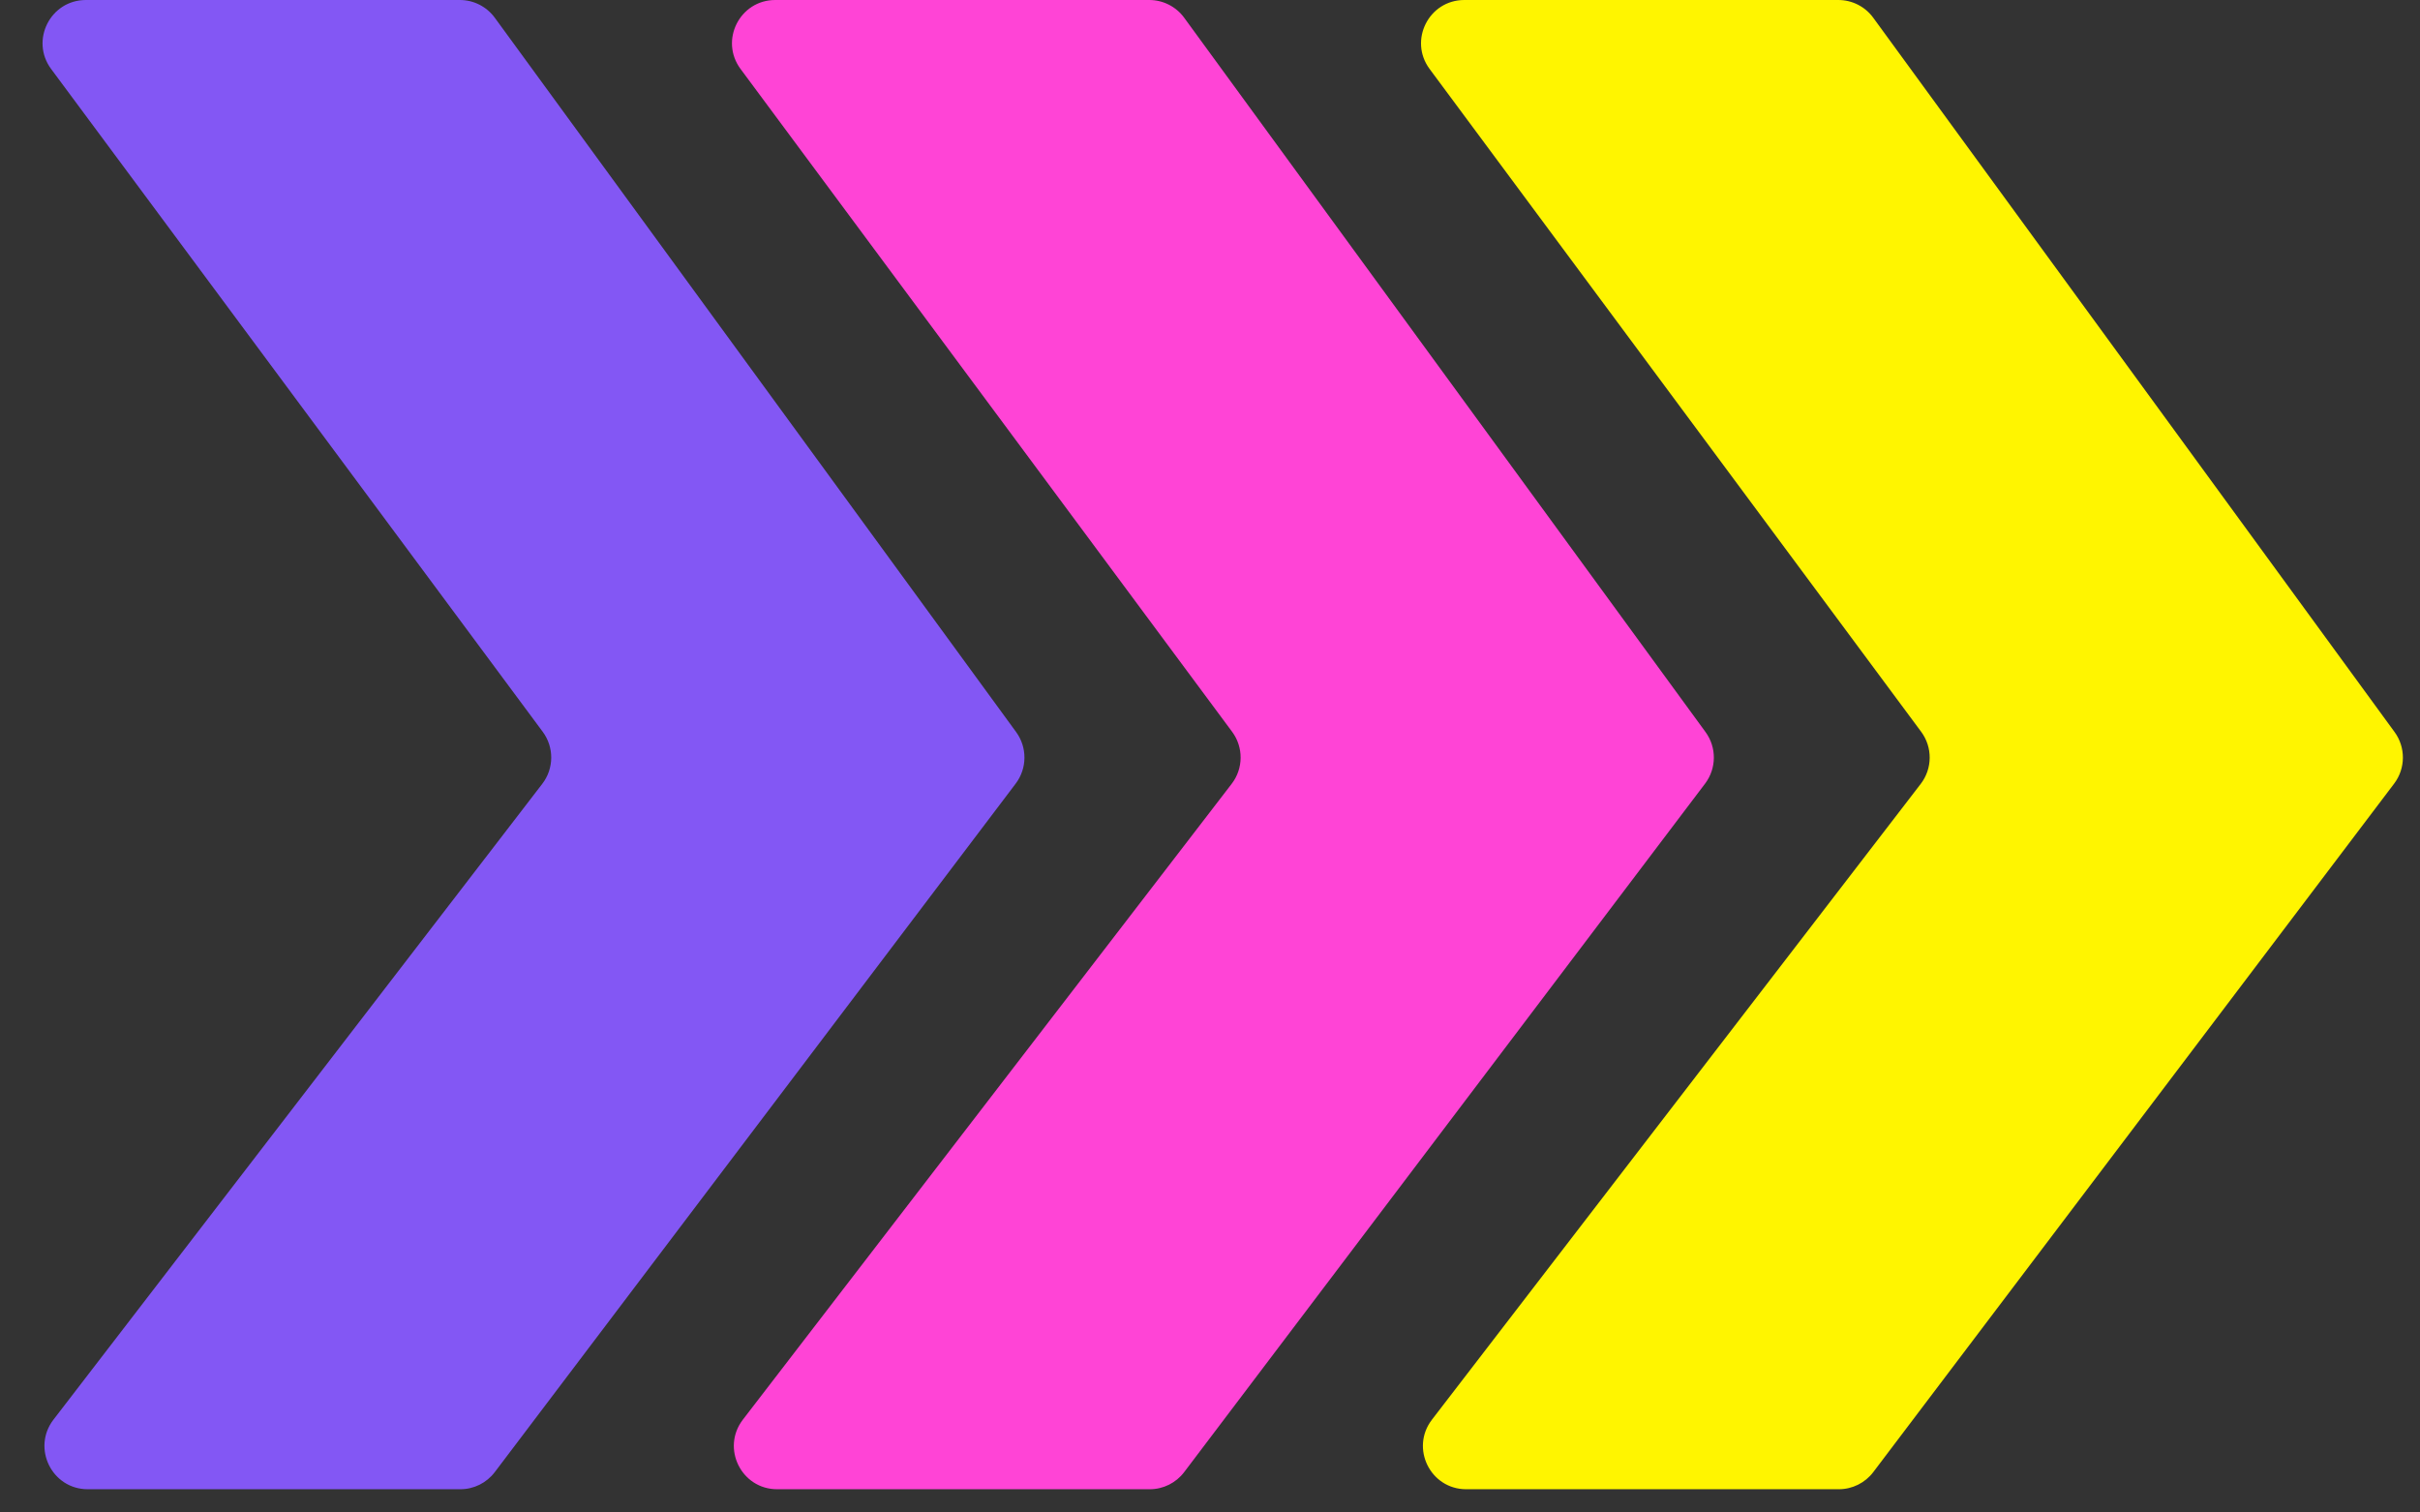
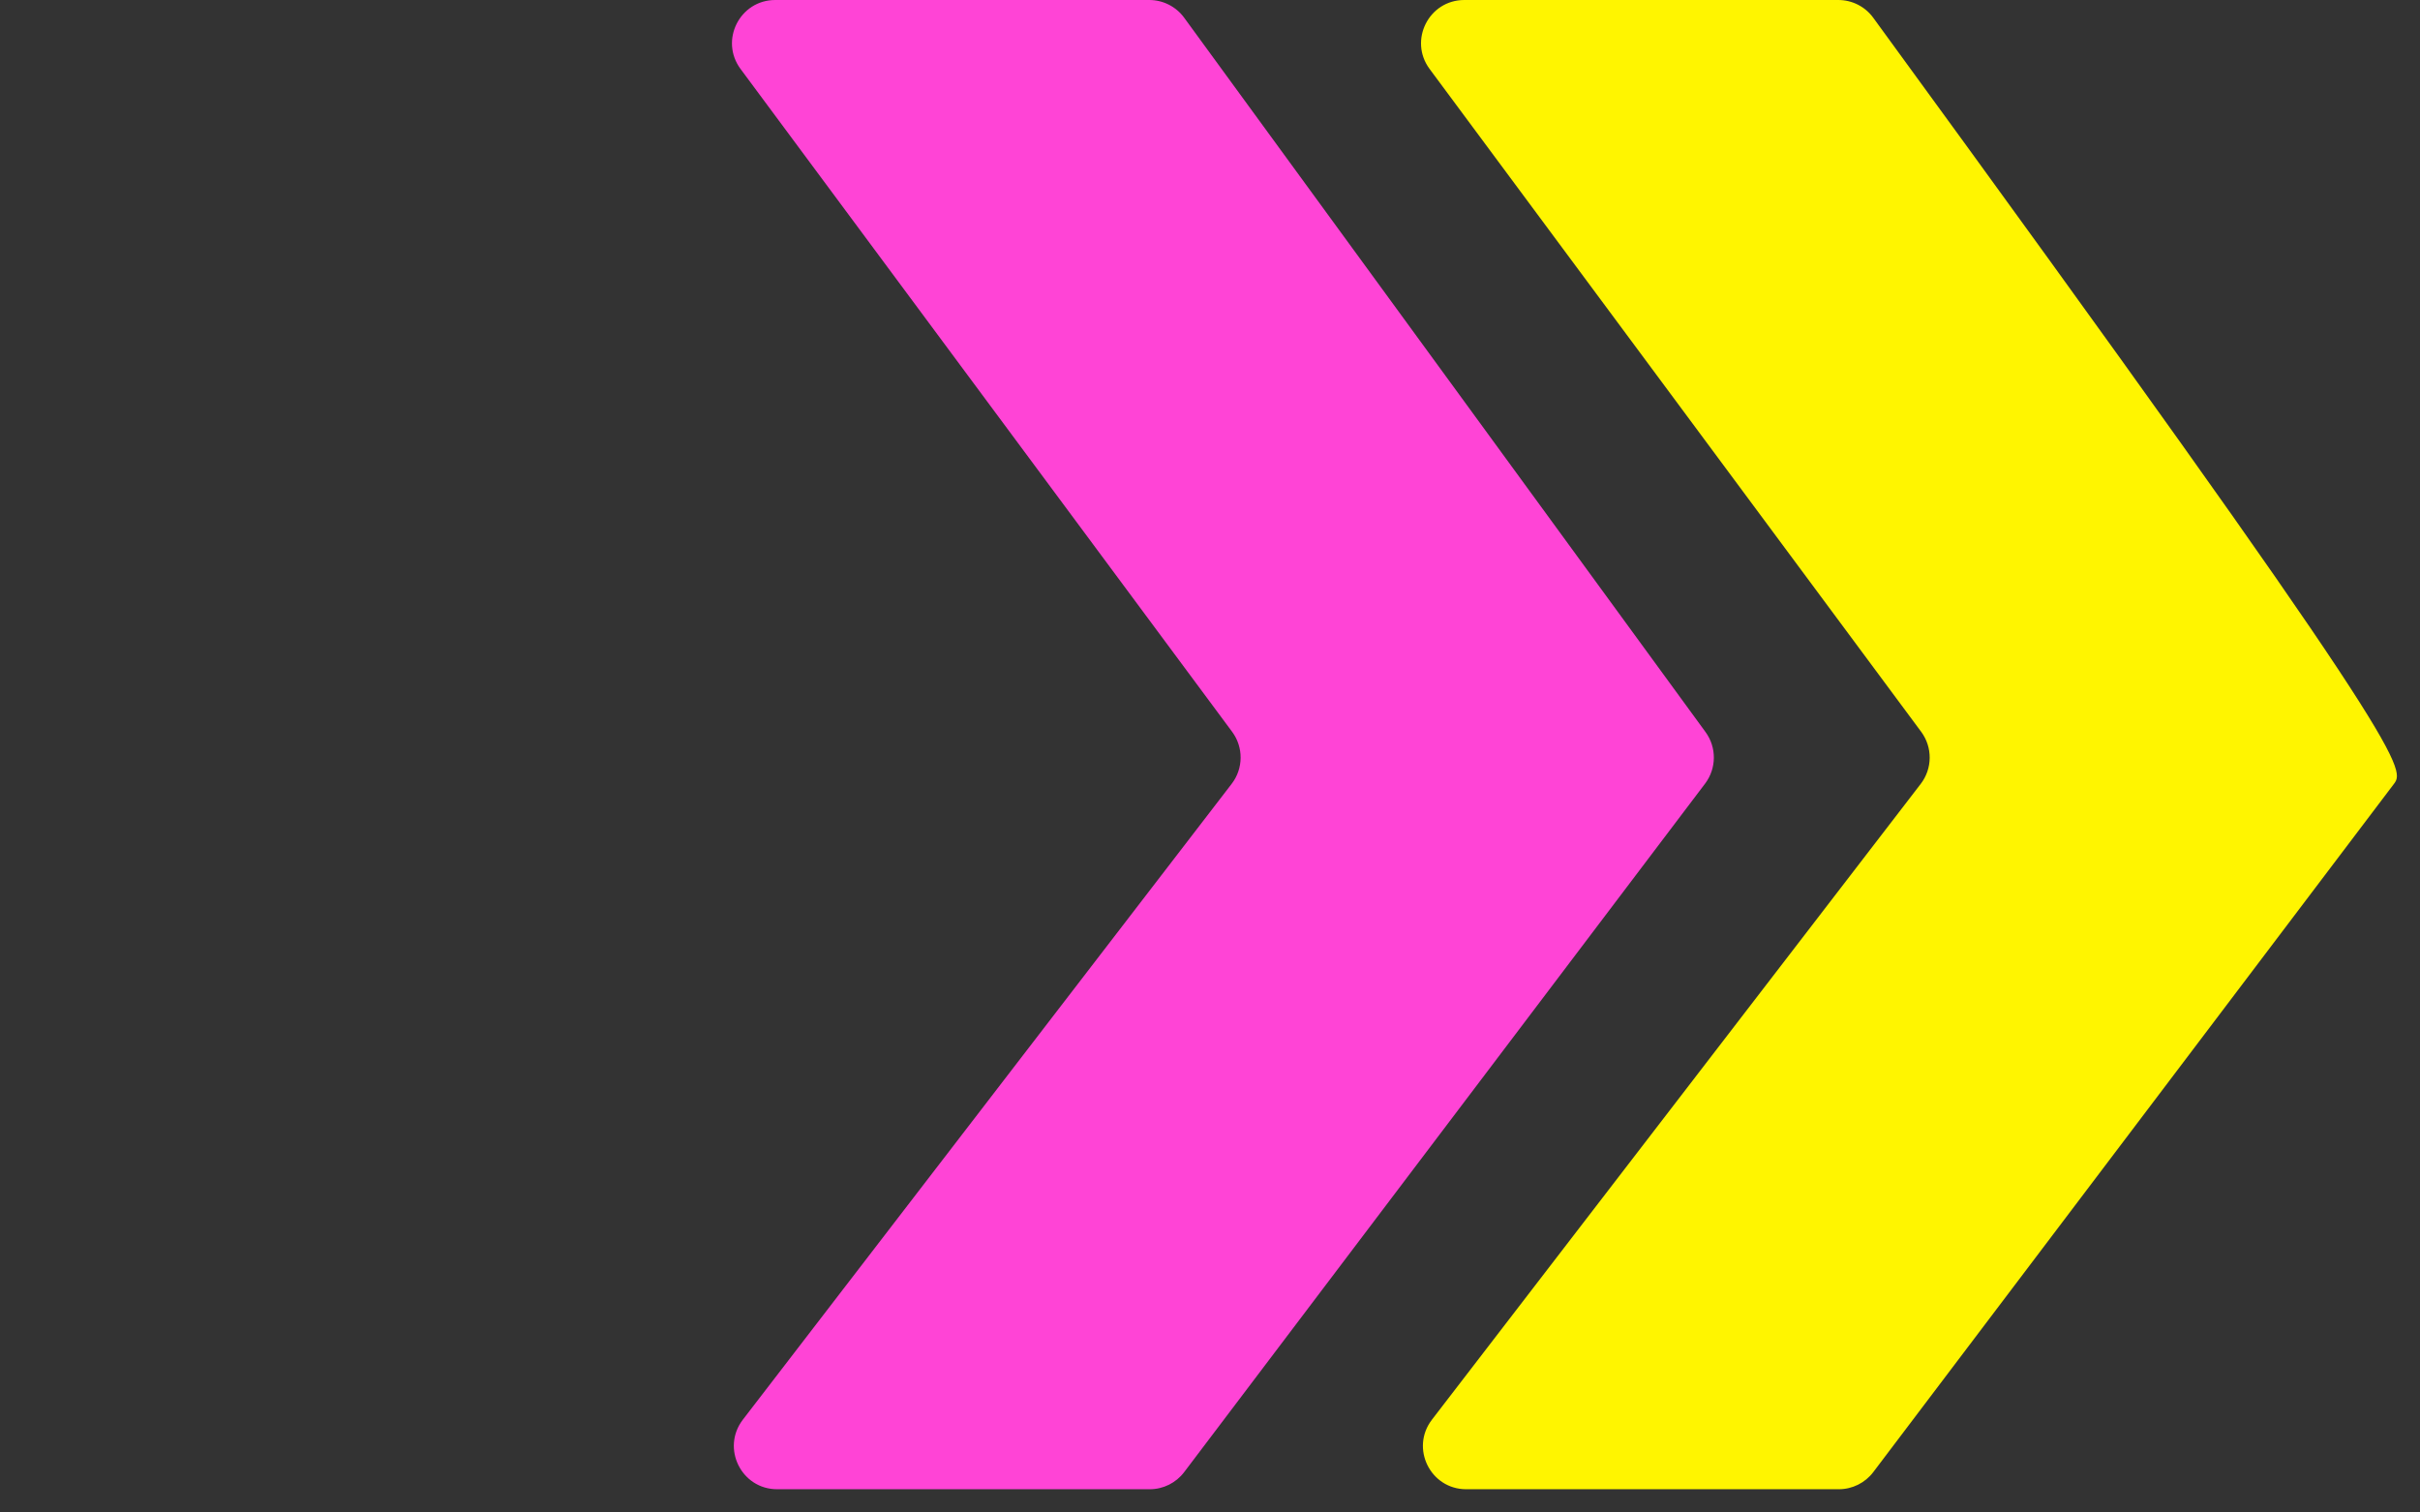
<svg xmlns="http://www.w3.org/2000/svg" width="56" height="35" viewBox="0 0 56 35" fill="none">
  <rect x="0" y="0" width="56" height="35" fill="#333333" stroke="none" />
  <path d="M26.606 34.462L17.983 34.462C17.154 34.462 16.685 33.51 17.19 32.852L28.501 18.139C28.774 17.785 28.778 17.293 28.512 16.934L17.137 1.596C16.647 0.936 17.118 0 17.94 0L26.595 0C26.914 0 27.215 0.153 27.403 0.411L39.467 16.94C39.727 17.297 39.723 17.781 39.457 18.133L27.403 34.065C27.214 34.315 26.919 34.462 26.606 34.462Z" fill="#FF44D6" />
-   <path d="M10.653 34.462L2.03 34.462C1.201 34.462 0.732 33.51 1.237 32.852L12.548 18.139C12.821 17.785 12.825 17.293 12.559 16.934L1.183 1.596C0.694 0.936 1.165 0 1.987 0L10.642 0C10.961 0 11.261 0.153 11.45 0.411L23.514 16.94C23.774 17.297 23.77 17.781 23.504 18.133L11.45 34.065C11.261 34.315 10.966 34.462 10.653 34.462Z" fill="#8357F4" />
-   <path d="M42.551 34.462L33.928 34.462C33.099 34.462 32.63 33.51 33.136 32.852L44.447 18.139C44.719 17.785 44.723 17.293 44.457 16.934L33.082 1.596C32.592 0.936 33.063 0 33.885 0L42.54 0C42.86 0 43.16 0.153 43.348 0.411L55.412 16.94C55.672 17.297 55.668 17.781 55.402 18.133L43.349 34.065C43.16 34.315 42.864 34.462 42.551 34.462Z" fill="#FFF500" />
+   <path d="M42.551 34.462L33.928 34.462C33.099 34.462 32.63 33.51 33.136 32.852L44.447 18.139C44.719 17.785 44.723 17.293 44.457 16.934L33.082 1.596C32.592 0.936 33.063 0 33.885 0L42.54 0C42.86 0 43.16 0.153 43.348 0.411C55.672 17.297 55.668 17.781 55.402 18.133L43.349 34.065C43.16 34.315 42.864 34.462 42.551 34.462Z" fill="#FFF500" />
</svg>